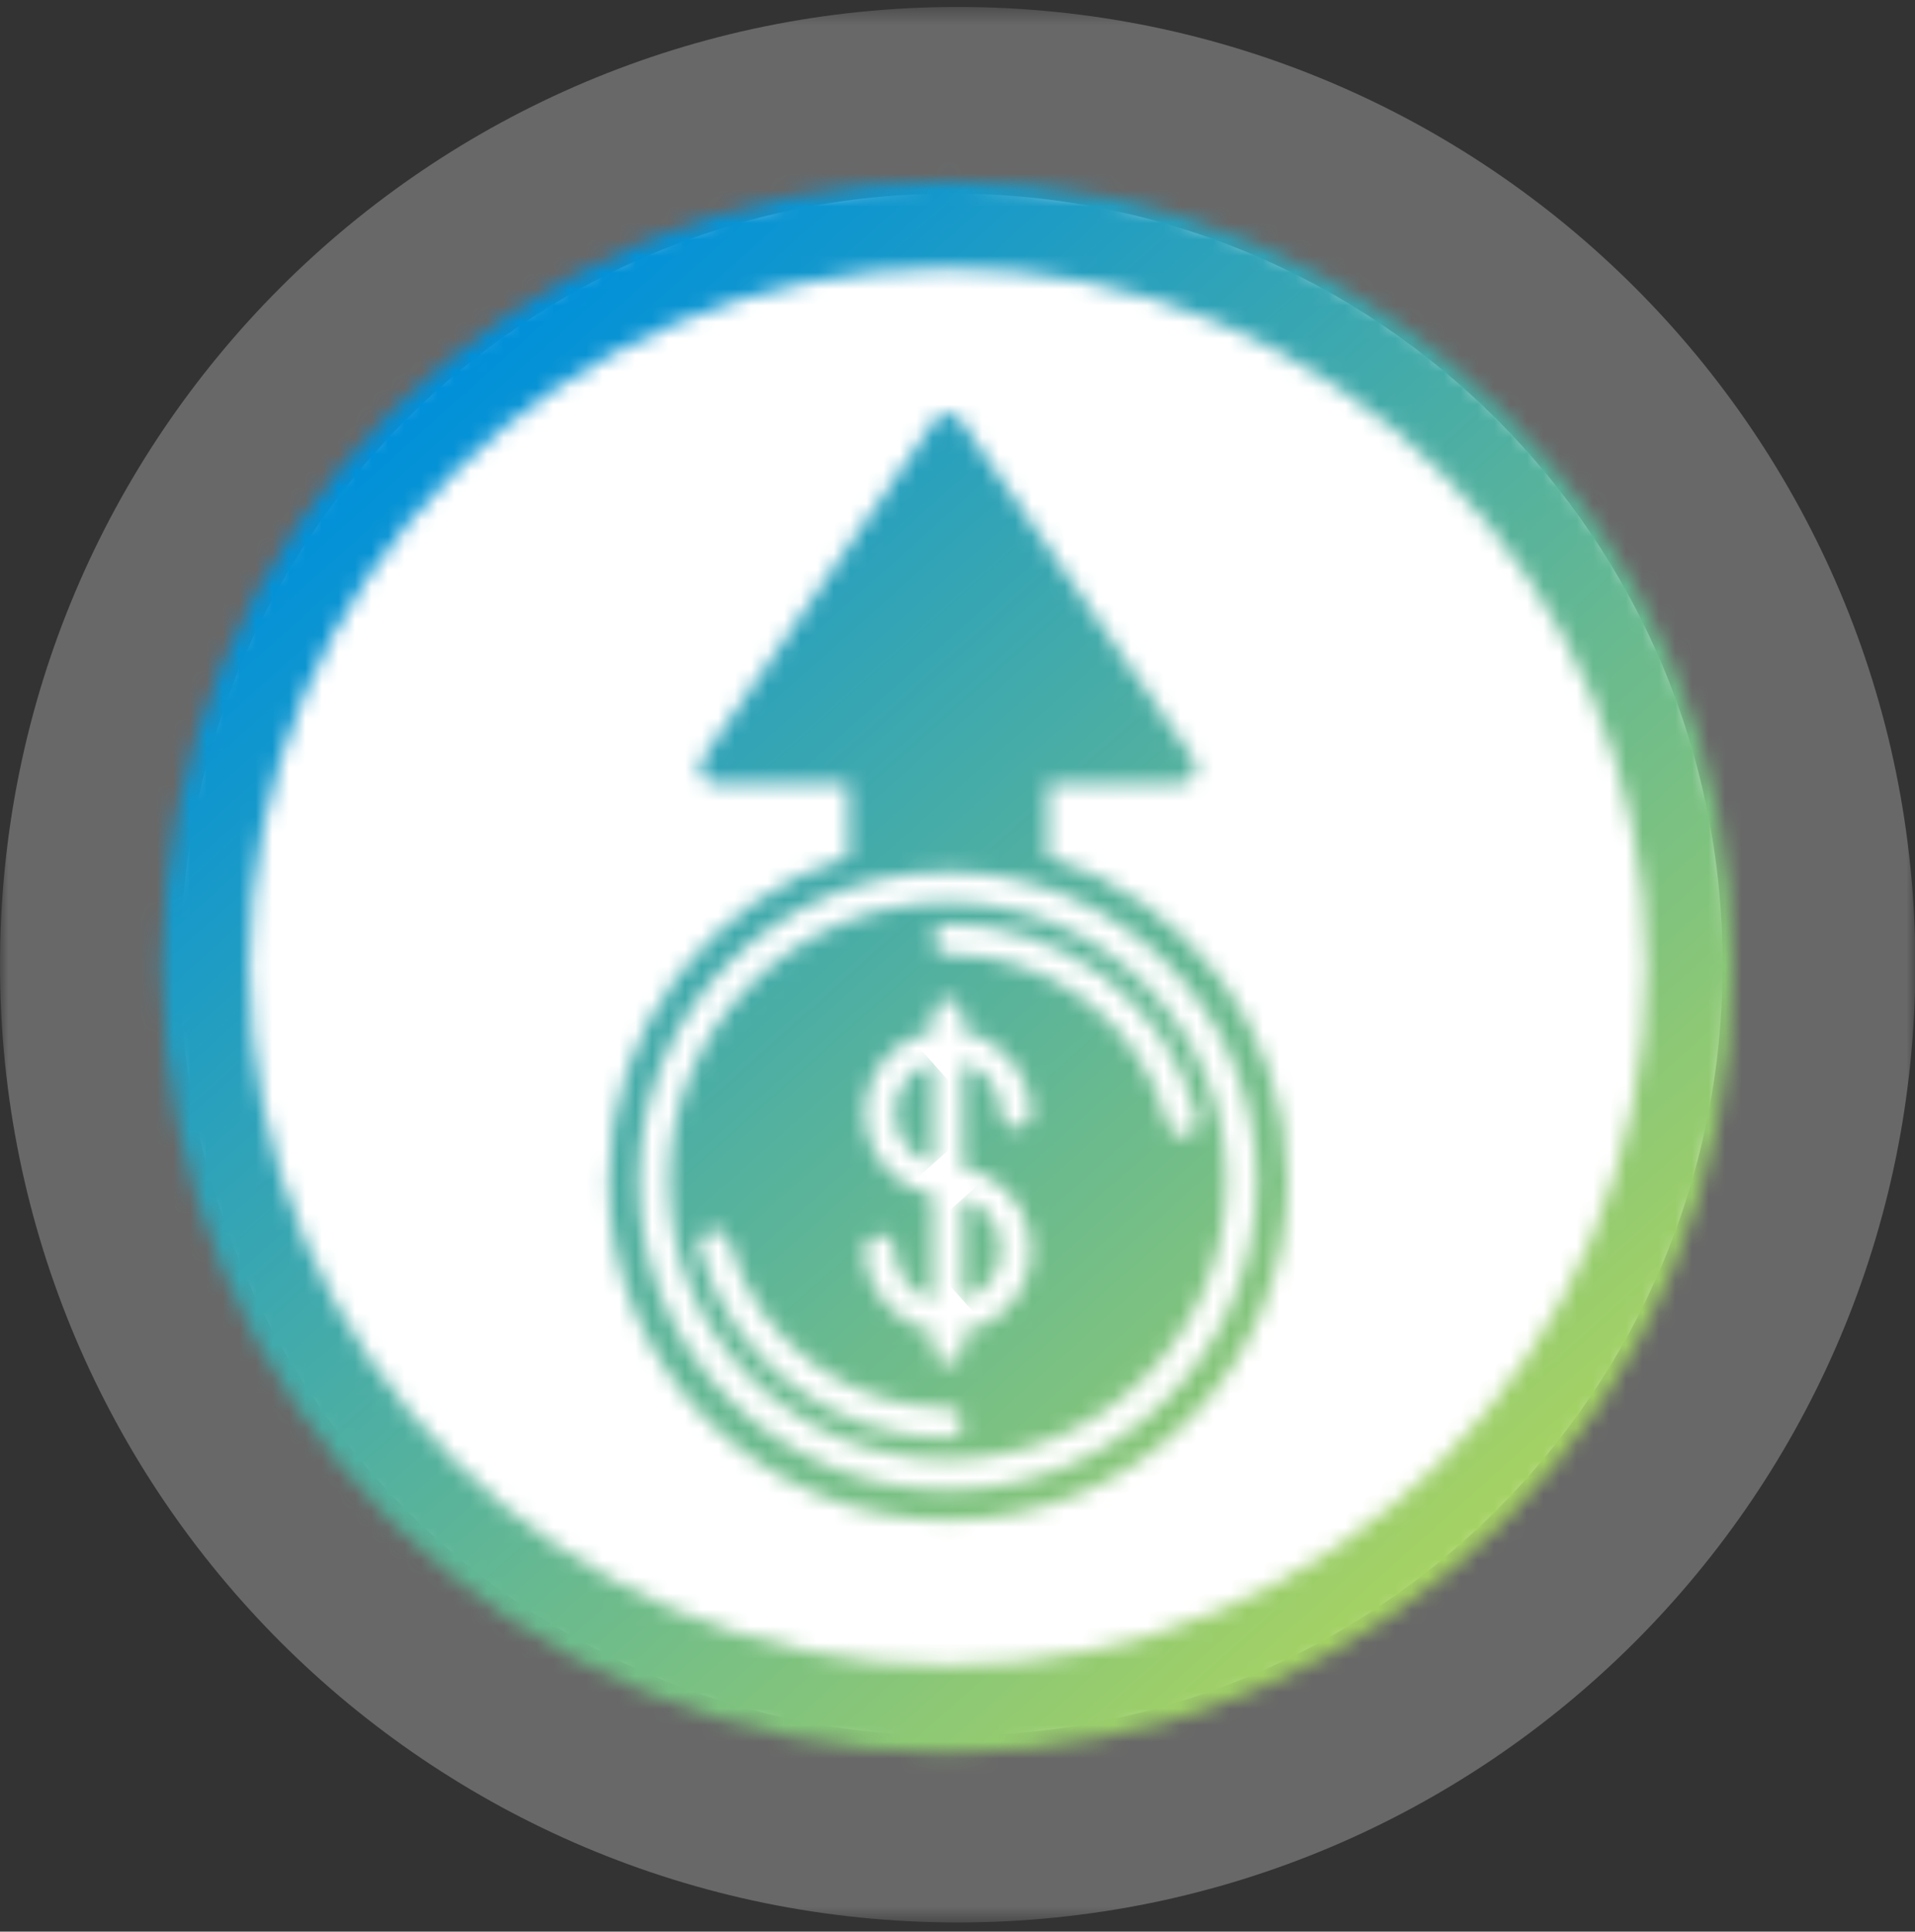
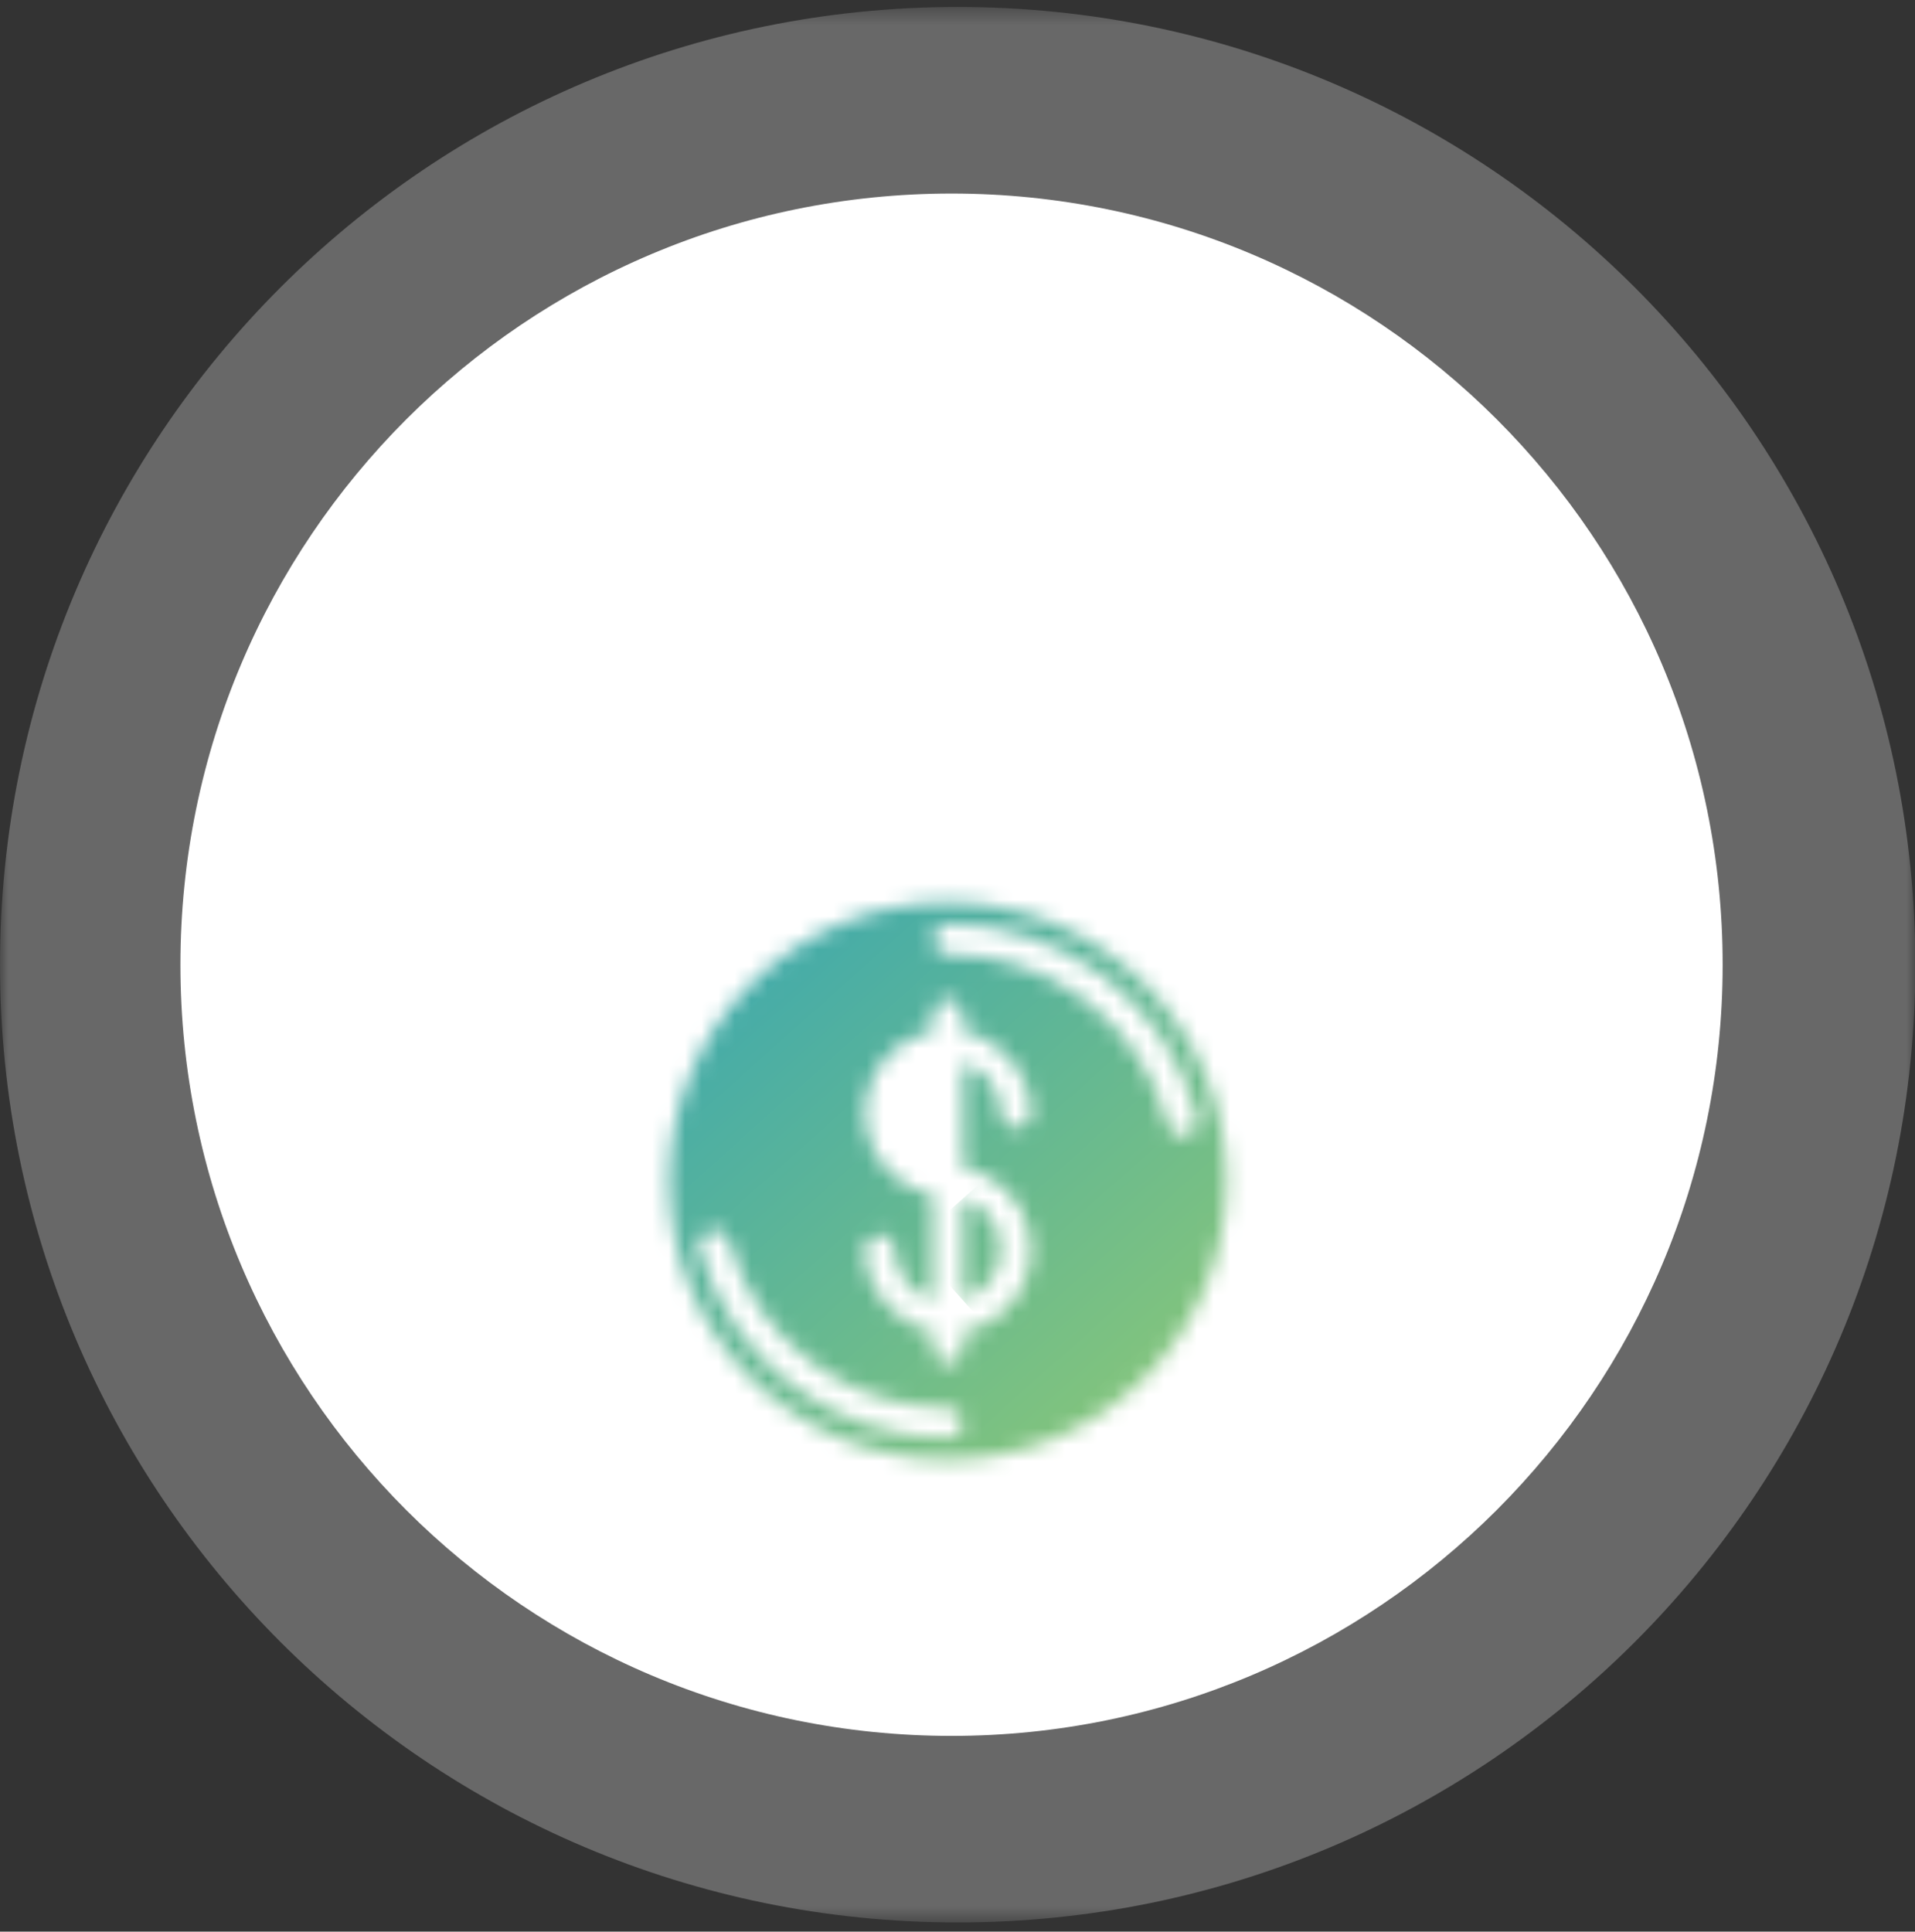
<svg xmlns="http://www.w3.org/2000/svg" width="116" height="117" viewBox="0 0 116 117" fill="none">
  <rect x="0" y="0" width="116" height="117" fill="#333333" stroke="none" />
  <g id="financial icon">
    <g id="Clip path group">
      <mask id="mask0_6198_199315" style="mask-type:luminance" maskUnits="userSpaceOnUse" x="0" y="0" width="116" height="117">
        <g id="clippath-1">
          <path id="Vector" d="M116 0.443H0V116.443H116V0.443Z" fill="white" />
        </g>
      </mask>
      <g mask="url(#mask0_6198_199315)">
        <g id="Group">
          <g id="Group_2" opacity="0.26">
            <g id="Clip path group_2">
              <mask id="mask1_6198_199315" style="mask-type:luminance" maskUnits="userSpaceOnUse" x="-19" y="-15" width="154" height="134">
                <g id="clippath-2">
                  <path id="Vector_2" d="M134.593 -14.018H-18.593V118.509H134.593V-14.018Z" fill="white" />
                </g>
              </mask>
              <g mask="url(#mask1_6198_199315)">
                <g id="Group_3">
                  <path id="Vector_3" d="M58.01 116.443C90.052 116.443 116.021 90.475 116.021 58.433C116.021 26.391 90.052 0.422 58.01 0.422C25.968 0.422 0 26.391 0 58.433C0 90.475 25.968 116.443 58.01 116.443Z" fill="white" />
                </g>
              </g>
            </g>
          </g>
          <path id="Vector_4" d="M57.639 105.143C83.421 105.143 104.348 84.236 104.348 58.433C104.348 32.63 83.442 11.723 57.639 11.723C31.836 11.723 10.929 32.63 10.929 58.433C10.929 84.236 31.836 105.143 57.639 105.143Z" fill="white" />
        </g>
      </g>
    </g>
    <g id="Clip path group_3">
      <mask id="mask2_6198_199315" style="mask-type:luminance" maskUnits="userSpaceOnUse" x="54" y="64" width="3" height="7">
        <g id="clippath-45">
-           <path id="Vector_5" d="M54.354 68.329C54.663 69.361 55.469 70.167 56.502 70.477V64.321C54.808 64.817 53.837 66.614 54.354 68.308" fill="white" />
-         </g>
+           </g>
      </mask>
      <g mask="url(#mask2_6198_199315)">
        <g id="Group_4">
          <path id="Vector_6" d="M55.31 63.046L50.777 67.089L55.013 71.838L59.545 67.795L55.31 63.046Z" fill="url(#paint0_linear_6198_199315)" />
        </g>
      </g>
    </g>
    <g id="Clip path group_4">
      <mask id="mask3_6198_199315" style="mask-type:luminance" maskUnits="userSpaceOnUse" x="58" y="72" width="3" height="7">
        <g id="clippath-46">
          <path id="Vector_7" d="M58.341 78.741C60.035 78.245 61.006 76.448 60.489 74.754C60.179 73.721 59.374 72.915 58.341 72.605V78.741Z" fill="white" />
        </g>
      </mask>
      <g mask="url(#mask3_6198_199315)">
        <g id="Group_5">
          <path id="Vector_8" d="M59.799 71.282L55.266 75.325L59.501 80.074L64.034 76.031L59.799 71.282Z" fill="url(#paint1_linear_6198_199315)" />
        </g>
      </g>
    </g>
    <g id="Clip path group_5">
      <mask id="mask4_6198_199315" style="mask-type:luminance" maskUnits="userSpaceOnUse" x="40" y="54" width="35" height="35">
        <g id="clippath-47">
          <path id="Vector_9" d="M42.371 75.642C42.227 75.146 42.516 74.65 43.012 74.506C43.508 74.382 44.003 74.671 44.148 75.146C45.78 81.137 51.234 85.29 57.432 85.29C57.948 85.29 58.341 85.703 58.341 86.199C58.341 86.694 57.928 87.108 57.432 87.108C50.408 87.108 44.231 82.397 42.371 75.621M56.502 72.378C54.457 72.006 52.845 70.394 52.474 68.349C51.978 65.602 53.775 62.978 56.502 62.482V61.408C56.502 60.891 56.915 60.499 57.411 60.499C57.907 60.499 58.32 60.912 58.32 61.408V62.482C60.717 62.937 62.431 65.002 62.452 67.44C62.452 67.957 62.039 68.349 61.543 68.349C61.047 68.349 60.634 67.936 60.634 67.44C60.634 66.015 59.704 64.775 58.341 64.362V70.725C60.386 71.097 61.997 72.708 62.369 74.774C62.886 77.522 61.068 80.145 58.341 80.641V81.716C58.341 82.211 57.928 82.625 57.432 82.625C56.936 82.625 56.523 82.211 56.523 81.716V80.641C54.147 80.187 52.412 78.121 52.391 75.683C52.391 75.167 52.804 74.774 53.3 74.774C53.796 74.774 54.209 75.187 54.209 75.683C54.209 77.109 55.139 78.348 56.502 78.761V72.398V72.378ZM56.502 56.863C56.502 56.367 56.915 55.954 57.411 55.954C64.538 55.954 70.777 60.788 72.533 67.688C72.657 68.184 72.368 68.68 71.872 68.804C71.376 68.928 70.881 68.638 70.757 68.143C69.207 62.048 63.712 57.772 57.411 57.792C56.895 57.792 56.502 57.379 56.502 56.883M40.533 71.531C40.533 80.848 48.115 88.409 57.411 88.409C66.708 88.409 74.289 80.827 74.289 71.531C74.289 62.234 66.708 54.652 57.411 54.652C48.115 54.652 40.533 62.234 40.533 71.531Z" fill="white" />
        </g>
      </mask>
      <g mask="url(#mask4_6198_199315)">
        <g id="Group_6">
          <path id="Vector_10" d="M59.346 37.907L23.777 69.631L55.501 105.199L91.069 73.476L59.346 37.907Z" fill="url(#paint2_linear_6198_199315)" />
        </g>
      </g>
    </g>
    <g id="Clip path group_6">
      <mask id="mask5_6198_199315" style="mask-type:luminance" maskUnits="userSpaceOnUse" x="36" y="25" width="42" height="68">
        <g id="clippath-48">
-           <path id="Vector_11" d="M38.694 71.531C38.694 61.222 47.081 52.814 57.411 52.814C67.74 52.814 76.128 61.222 76.128 71.531C76.128 81.84 67.74 90.248 57.411 90.248C47.081 90.248 38.694 81.84 38.694 71.531ZM56.895 25.172C56.895 25.172 56.729 25.317 56.667 25.399L42.536 45.996C42.247 46.41 42.351 46.988 42.784 47.277C42.929 47.38 43.115 47.442 43.301 47.442H51.399V51.884C42.991 54.467 36.876 62.296 36.876 71.531C36.876 82.873 46.09 92.086 57.432 92.086C68.773 92.086 77.987 82.873 77.987 71.531C77.987 62.296 71.852 54.467 63.464 51.884V47.442H71.562C72.058 47.442 72.471 47.029 72.471 46.533C72.471 46.347 72.409 46.162 72.306 46.017L58.175 25.42C57.989 25.172 57.7 25.027 57.411 25.027C57.225 25.027 57.06 25.069 56.895 25.193" fill="white" />
-         </g>
+           </g>
      </mask>
      <g mask="url(#mask5_6198_199315)">
        <g id="Group_7">
          <path id="Vector_12" d="M59.745 4.625L3.533 54.761L55.058 112.531L111.27 62.395L59.745 4.625Z" fill="url(#paint3_linear_6198_199315)" />
        </g>
      </g>
    </g>
    <g id="Clip path group_7">
      <mask id="mask6_6198_199315" style="mask-type:luminance" maskUnits="userSpaceOnUse" x="9" y="10" width="97" height="97">
        <g id="clippath-49">
-           <path id="Vector_13" d="M15.102 58.557C15.102 35.192 34.046 16.247 57.411 16.247C80.776 16.247 99.721 35.192 99.721 58.557C99.721 81.922 80.776 100.866 57.411 100.866C34.046 100.866 15.102 81.922 15.102 58.557ZM9.813 58.557C9.813 84.835 31.133 106.155 57.411 106.155C83.689 106.155 105.009 84.835 105.009 58.557C105.009 32.279 83.689 10.959 57.411 10.959C31.133 10.959 9.813 32.279 9.813 58.557Z" fill="white" />
-         </g>
+           </g>
      </mask>
      <g mask="url(#mask6_6198_199315)">
        <g id="Group_8">
          <path id="Vector_14" d="M62.832 -36.329L-37.49 53.149L51.988 153.471L152.31 63.993L62.832 -36.329Z" fill="url(#paint4_linear_6198_199315)" />
        </g>
      </g>
    </g>
  </g>
  <defs>
    <linearGradient id="paint0_linear_6198_199315" x1="24.639" y1="25.073" x2="90.012" y2="98.369" gradientUnits="userSpaceOnUse">
      <stop stop-color="#0090DA" />
      <stop offset="1" stop-color="#ADD55E" />
    </linearGradient>
    <linearGradient id="paint1_linear_6198_199315" x1="23.418" y1="26.222" x2="88.79" y2="99.517" gradientUnits="userSpaceOnUse">
      <stop stop-color="#0090DA" />
      <stop offset="1" stop-color="#ADD55E" />
    </linearGradient>
    <linearGradient id="paint2_linear_6198_199315" x1="24.01" y1="25.632" x2="89.382" y2="98.927" gradientUnits="userSpaceOnUse">
      <stop stop-color="#0090DA" />
      <stop offset="1" stop-color="#ADD55E" />
    </linearGradient>
    <linearGradient id="paint3_linear_6198_199315" x1="30.206" y1="20.121" x2="95.579" y2="93.416" gradientUnits="userSpaceOnUse">
      <stop stop-color="#0090DA" />
      <stop offset="1" stop-color="#ADD55E" />
    </linearGradient>
    <linearGradient id="paint4_linear_6198_199315" x1="30.446" y1="19.88" x2="95.818" y2="93.175" gradientUnits="userSpaceOnUse">
      <stop stop-color="#0090DA" />
      <stop offset="1" stop-color="#ADD55E" />
    </linearGradient>
  </defs>
</svg>